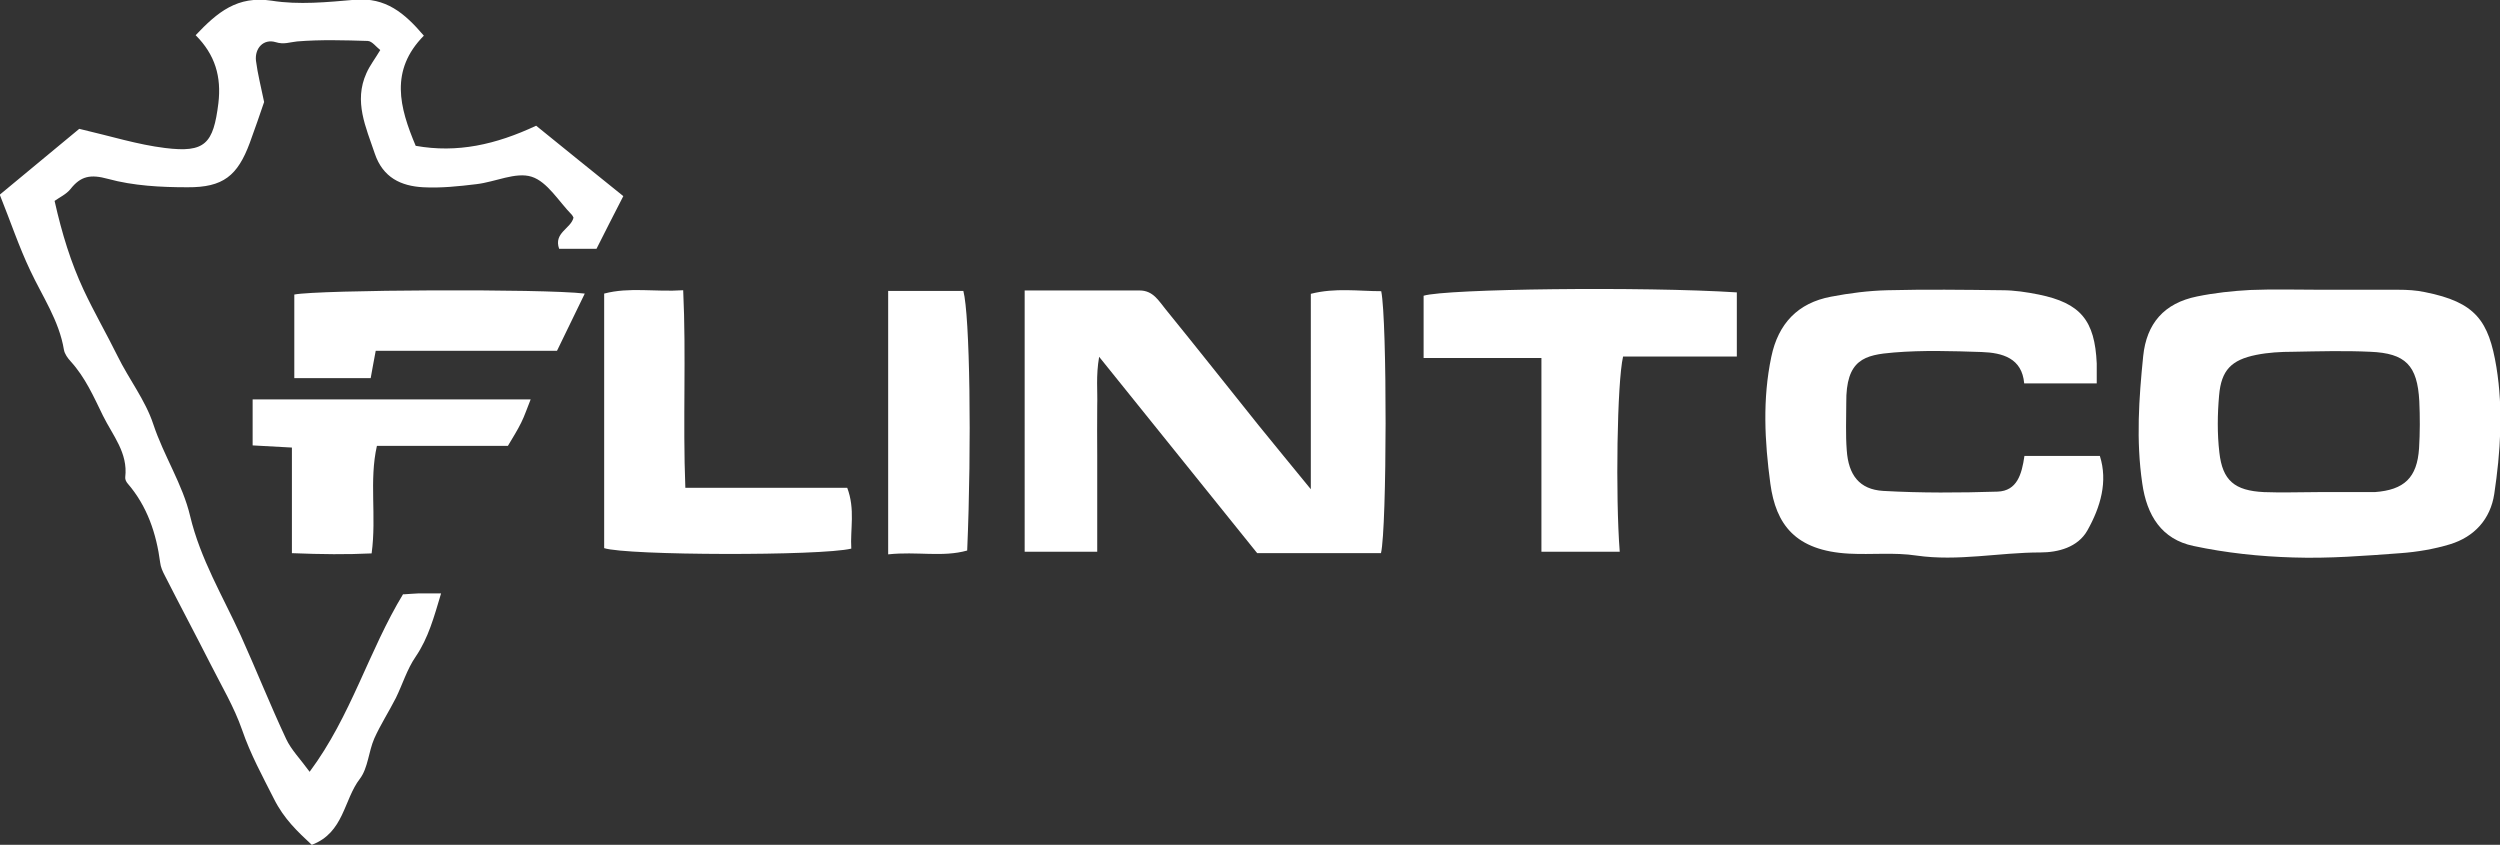
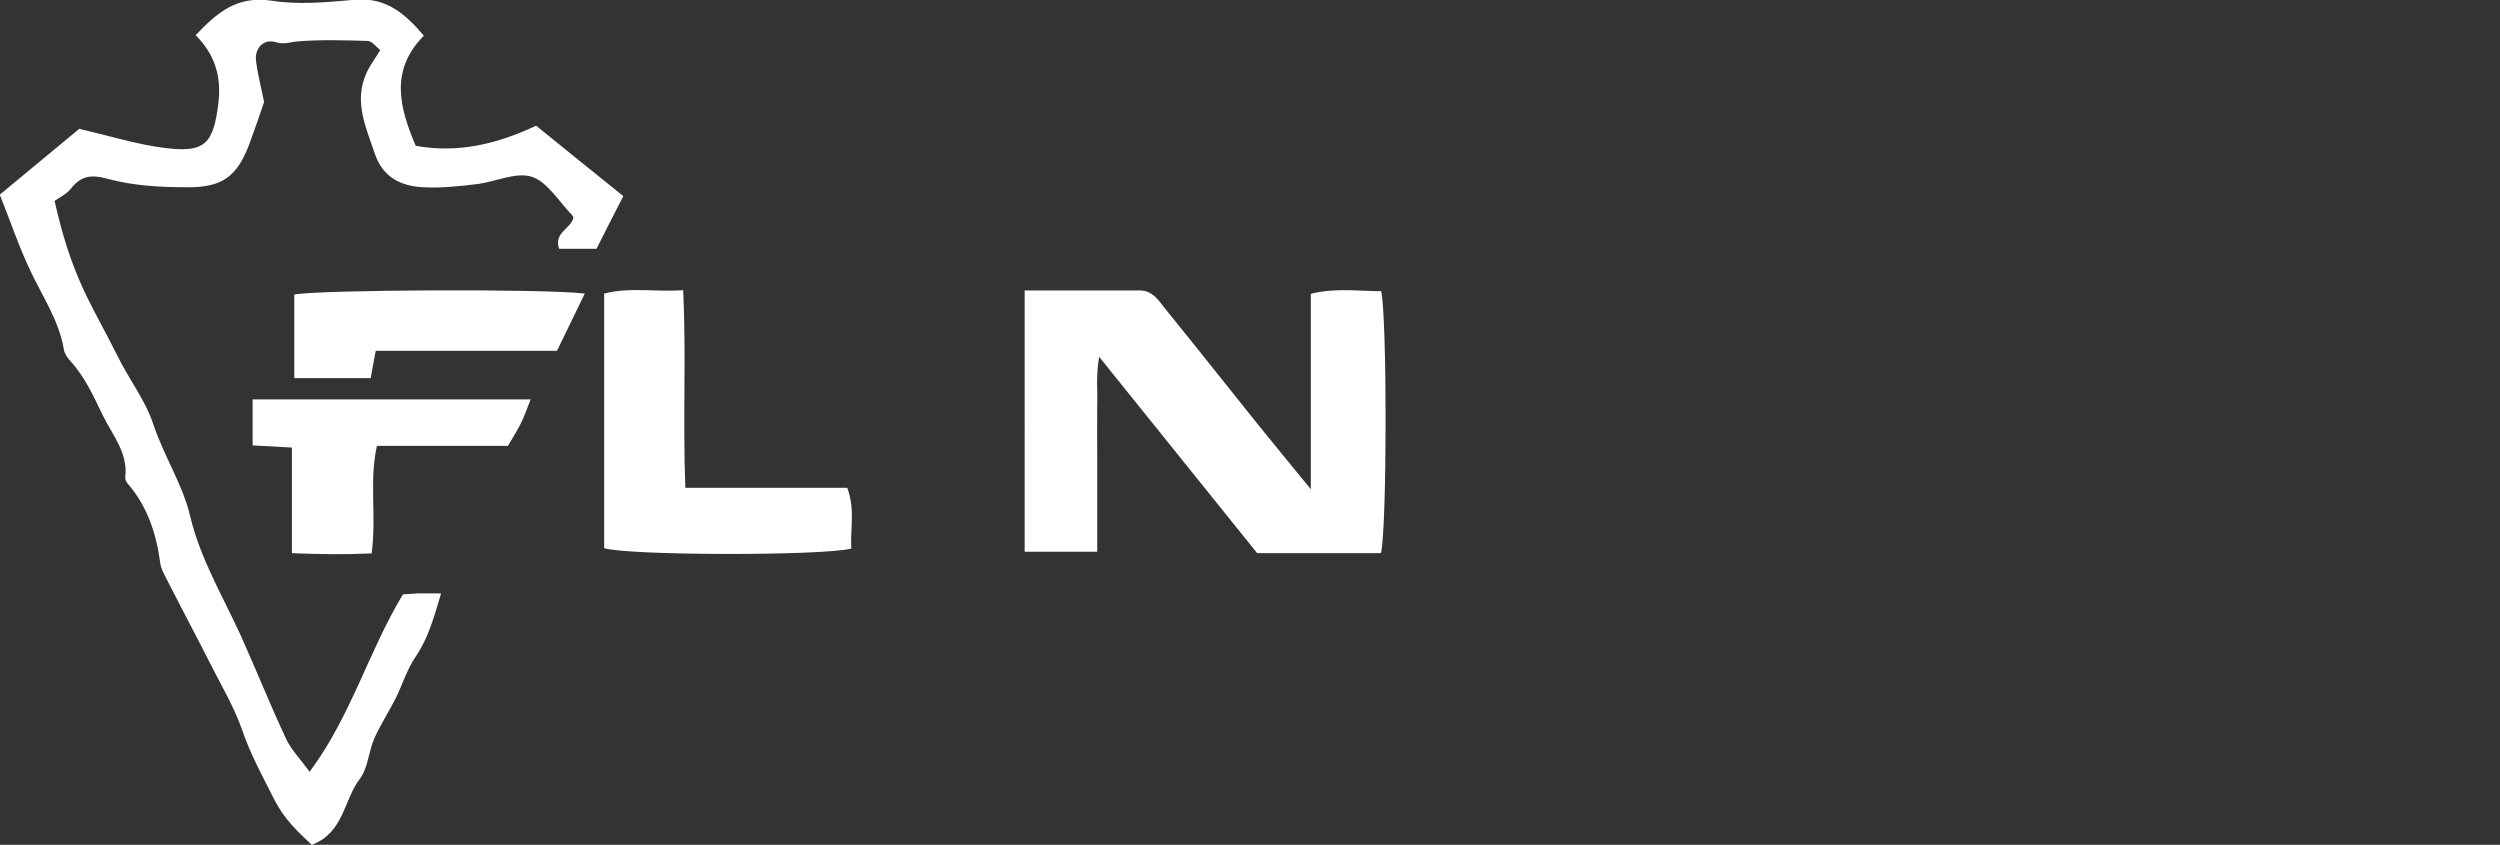
<svg xmlns="http://www.w3.org/2000/svg" id="Layer_2" data-name="Layer 2" viewBox="0 0 104.4 35.28">
  <rect x="0" y="0" width="104.4" height="35.28" fill="#333333" stroke="none" />
  <defs>
    <style>
      .cls-1 {
        fill: #fff;
      }
    </style>
  </defs>
  <g id="Layer_1-2" data-name="Layer 1">
    <g>
      <path class="cls-1" d="M16.84,24.82c.18-.01,.41-.03,.64-.04,.27,0,.55,0,.94,0-.3,1-.53,1.86-1.06,2.64-.36,.52-.55,1.16-.83,1.73-.29,.57-.64,1.11-.9,1.69-.24,.55-.26,1.23-.6,1.68-.68,.88-.66,2.25-2.01,2.76-.59-.55-1.16-1.08-1.58-1.92-.48-.95-.98-1.86-1.33-2.88-.33-.95-.86-1.84-1.32-2.75-.63-1.24-1.28-2.46-1.91-3.7-.09-.17-.17-.35-.19-.53-.16-1.22-.54-2.36-1.36-3.31-.06-.07-.11-.17-.1-.26,.12-1.02-.52-1.74-.93-2.57-.39-.8-.74-1.6-1.35-2.27-.12-.13-.25-.31-.28-.48-.2-1.22-.9-2.23-1.41-3.32-.47-.99-.82-2.04-1.27-3.16,1.17-.97,2.33-1.93,3.32-2.75,1.33,.31,2.44,.66,3.58,.8,1.68,.21,2.02-.18,2.23-1.87,.13-1.1-.13-2.02-.95-2.84,.91-.96,1.74-1.66,3.18-1.44,1.13,.18,2.32,.06,3.47-.04,1.29-.11,2.08,.56,2.88,1.5-1.43,1.45-1.02,2.99-.34,4.6,1.74,.31,3.34-.05,5.03-.84,1.16,.94,2.37,1.92,3.64,2.94-.41,.8-.78,1.52-1.12,2.2h-1.56c-.24-.67,.49-.84,.6-1.3-.02-.04-.04-.09-.07-.12-.55-.56-1.02-1.38-1.68-1.59-.66-.21-1.52,.22-2.3,.31-.74,.09-1.49,.17-2.23,.13-.92-.05-1.68-.4-2.02-1.41-.37-1.1-.88-2.17-.35-3.35,.14-.32,.36-.6,.58-.97-.17-.13-.34-.37-.52-.38-.98-.03-1.97-.06-2.95,.02-.31,.03-.55,.14-.9,.03-.5-.15-.88,.25-.82,.78,.07,.55,.21,1.08,.34,1.72-.17,.5-.38,1.11-.6,1.71-.51,1.37-1.11,1.86-2.6,1.85-1.11,0-2.26-.06-3.32-.35-.73-.2-1.14-.12-1.57,.43-.17,.21-.45,.34-.66,.49,.31,1.38,.68,2.57,1.21,3.71,.44,.94,.96,1.84,1.42,2.77,.47,.96,1.16,1.84,1.49,2.84,.44,1.33,1.23,2.52,1.54,3.84,.43,1.8,1.36,3.34,2.11,4.98,.65,1.44,1.23,2.9,1.9,4.33,.21,.45,.58,.82,.98,1.37,1.74-2.34,2.46-5.04,3.91-7.43Z" />
      <path class="cls-1" d="M57.67,23.1h-5.17c-2.12-2.64-4.29-5.33-6.6-8.2-.14,.81-.06,1.43-.08,2.03-.01,.7,0,1.41,0,2.11v4h-3.03V12.13c1.63,0,3.22,0,4.8,0,.57,0,.8,.44,1.09,.79,1.3,1.6,2.58,3.22,3.87,4.83,.67,.83,1.35,1.65,2.19,2.68V12.27c1.02-.26,1.99-.11,2.94-.11,.25,1.22,.24,9.86-.01,10.94Z" />
-       <path class="cls-1" d="M96.91,12.1c1.08,0,2.16,0,3.24,0,.37,0,.75,.02,1.12,.1,2.11,.42,2.66,1.19,2.98,3.13,.29,1.79,.17,3.55-.09,5.3-.16,1.05-.83,1.79-1.85,2.1-.66,.2-1.37,.32-2.06,.37-1.49,.11-2.99,.23-4.49,.18-1.39-.04-2.8-.19-4.16-.48-1.33-.28-1.95-1.27-2.14-2.62-.26-1.78-.14-3.54,.04-5.31,.14-1.36,.87-2.21,2.25-2.49,.73-.15,1.48-.23,2.22-.27,.98-.04,1.97-.01,2.95-.01Zm-.13,8.45h0c.7,0,1.4,0,2.11,0,.09,0,.19,0,.28,0,1.23-.09,1.77-.6,1.85-1.83,.04-.65,.04-1.31,.01-1.97-.08-1.49-.57-2-2.05-2.06-1.07-.05-2.15-.02-3.23,0-.51,0-1.03,.03-1.53,.13-1.04,.21-1.46,.64-1.55,1.69-.07,.79-.08,1.6,.01,2.38,.13,1.18,.64,1.6,1.86,1.66,.75,.03,1.5,0,2.25,0Z" />
-       <path class="cls-1" d="M87.55,16.01h-3.02c-.09-1.05-.9-1.28-1.78-1.31-1.22-.04-2.45-.08-3.66,.02-1.22,.1-2.01,.28-1.99,2.11,0,.66-.03,1.32,.02,1.97,.07,1.04,.53,1.64,1.52,1.7,1.59,.09,3.19,.08,4.78,.03,.81-.03,1.01-.72,1.12-1.49h3.15c.34,1.07,.03,2.13-.52,3.11-.4,.71-1.23,.92-1.96,.92-1.73,0-3.44,.38-5.18,.13-.92-.14-1.87-.03-2.81-.08-2.26-.12-3.06-1.23-3.29-2.92-.24-1.78-.33-3.54,.04-5.3,.29-1.39,1.11-2.25,2.49-2.51,.78-.15,1.57-.25,2.36-.27,1.59-.04,3.19-.02,4.79,0,.51,0,1.03,.08,1.53,.18,1.75,.36,2.34,1.08,2.42,2.88,0,.23,0,.47,0,.83Z" />
-       <path class="cls-1" d="M72.53,12.2v2.69h-4.75c-.25,1.07-.32,5.83-.14,8.15h-3.27V14.95h-4.92v-2.6c.93-.29,9.18-.39,13.08-.14Z" />
      <path class="cls-1" d="M25.23,22.9V12.26c1.06-.28,2.12-.06,3.3-.14,.13,2.75-.02,5.45,.09,8.25h6.76c.34,.9,.12,1.73,.17,2.54-1.27,.31-9.38,.29-10.32-.02Z" />
      <path class="cls-1" d="M12.19,23.09v-4.4c-.58-.03-1.08-.06-1.64-.09v-1.92h11.61c-.15,.37-.25,.68-.39,.96-.16,.33-.36,.64-.56,.98h-5.47c-.33,1.46-.01,2.91-.22,4.49-1.03,.05-2.08,.04-3.33-.01Z" />
-       <path class="cls-1" d="M37.08,12.15h3.15c.27,1.02,.35,6.38,.16,10.84-1.03,.29-2.1,.03-3.3,.16,0-3.7,0-7.29,0-11.01Z" />
      <path class="cls-1" d="M23.27,14.65h-7.58c-.08,.41-.14,.76-.21,1.14h-3.19v-3.49c1-.2,10.4-.25,12.13-.04-.38,.78-.73,1.51-1.16,2.39Z" />
    </g>
  </g>
</svg>